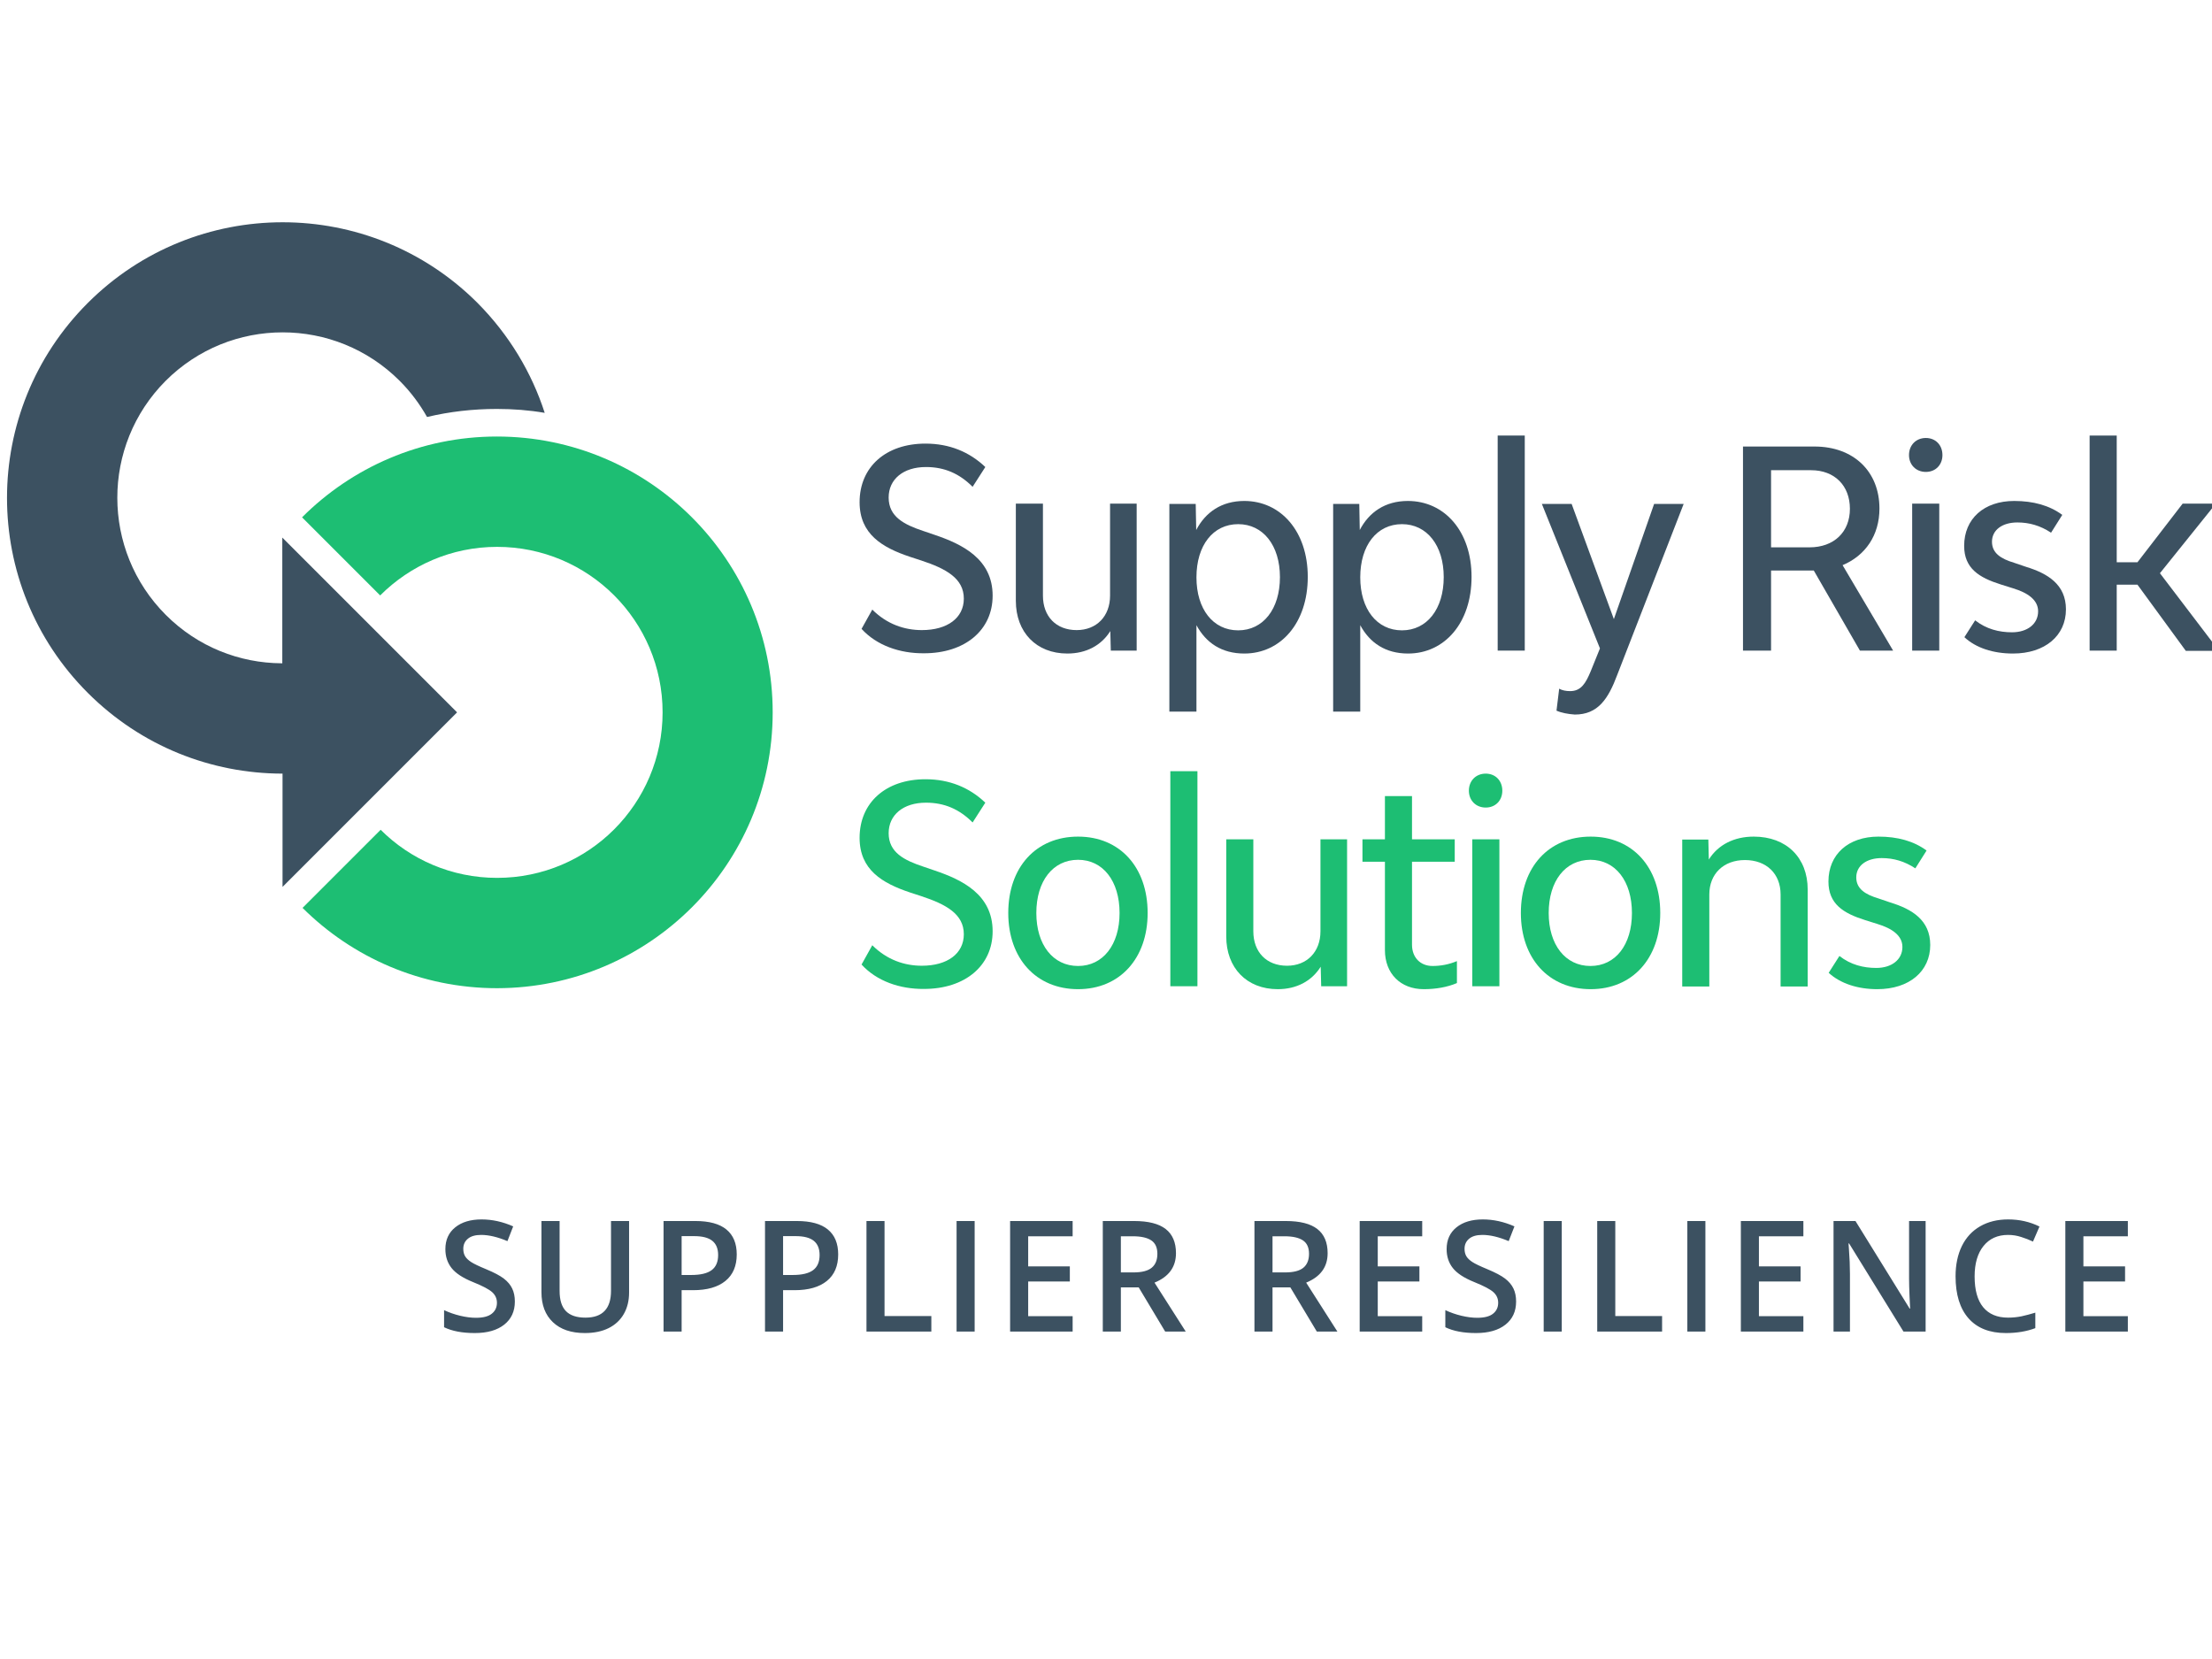
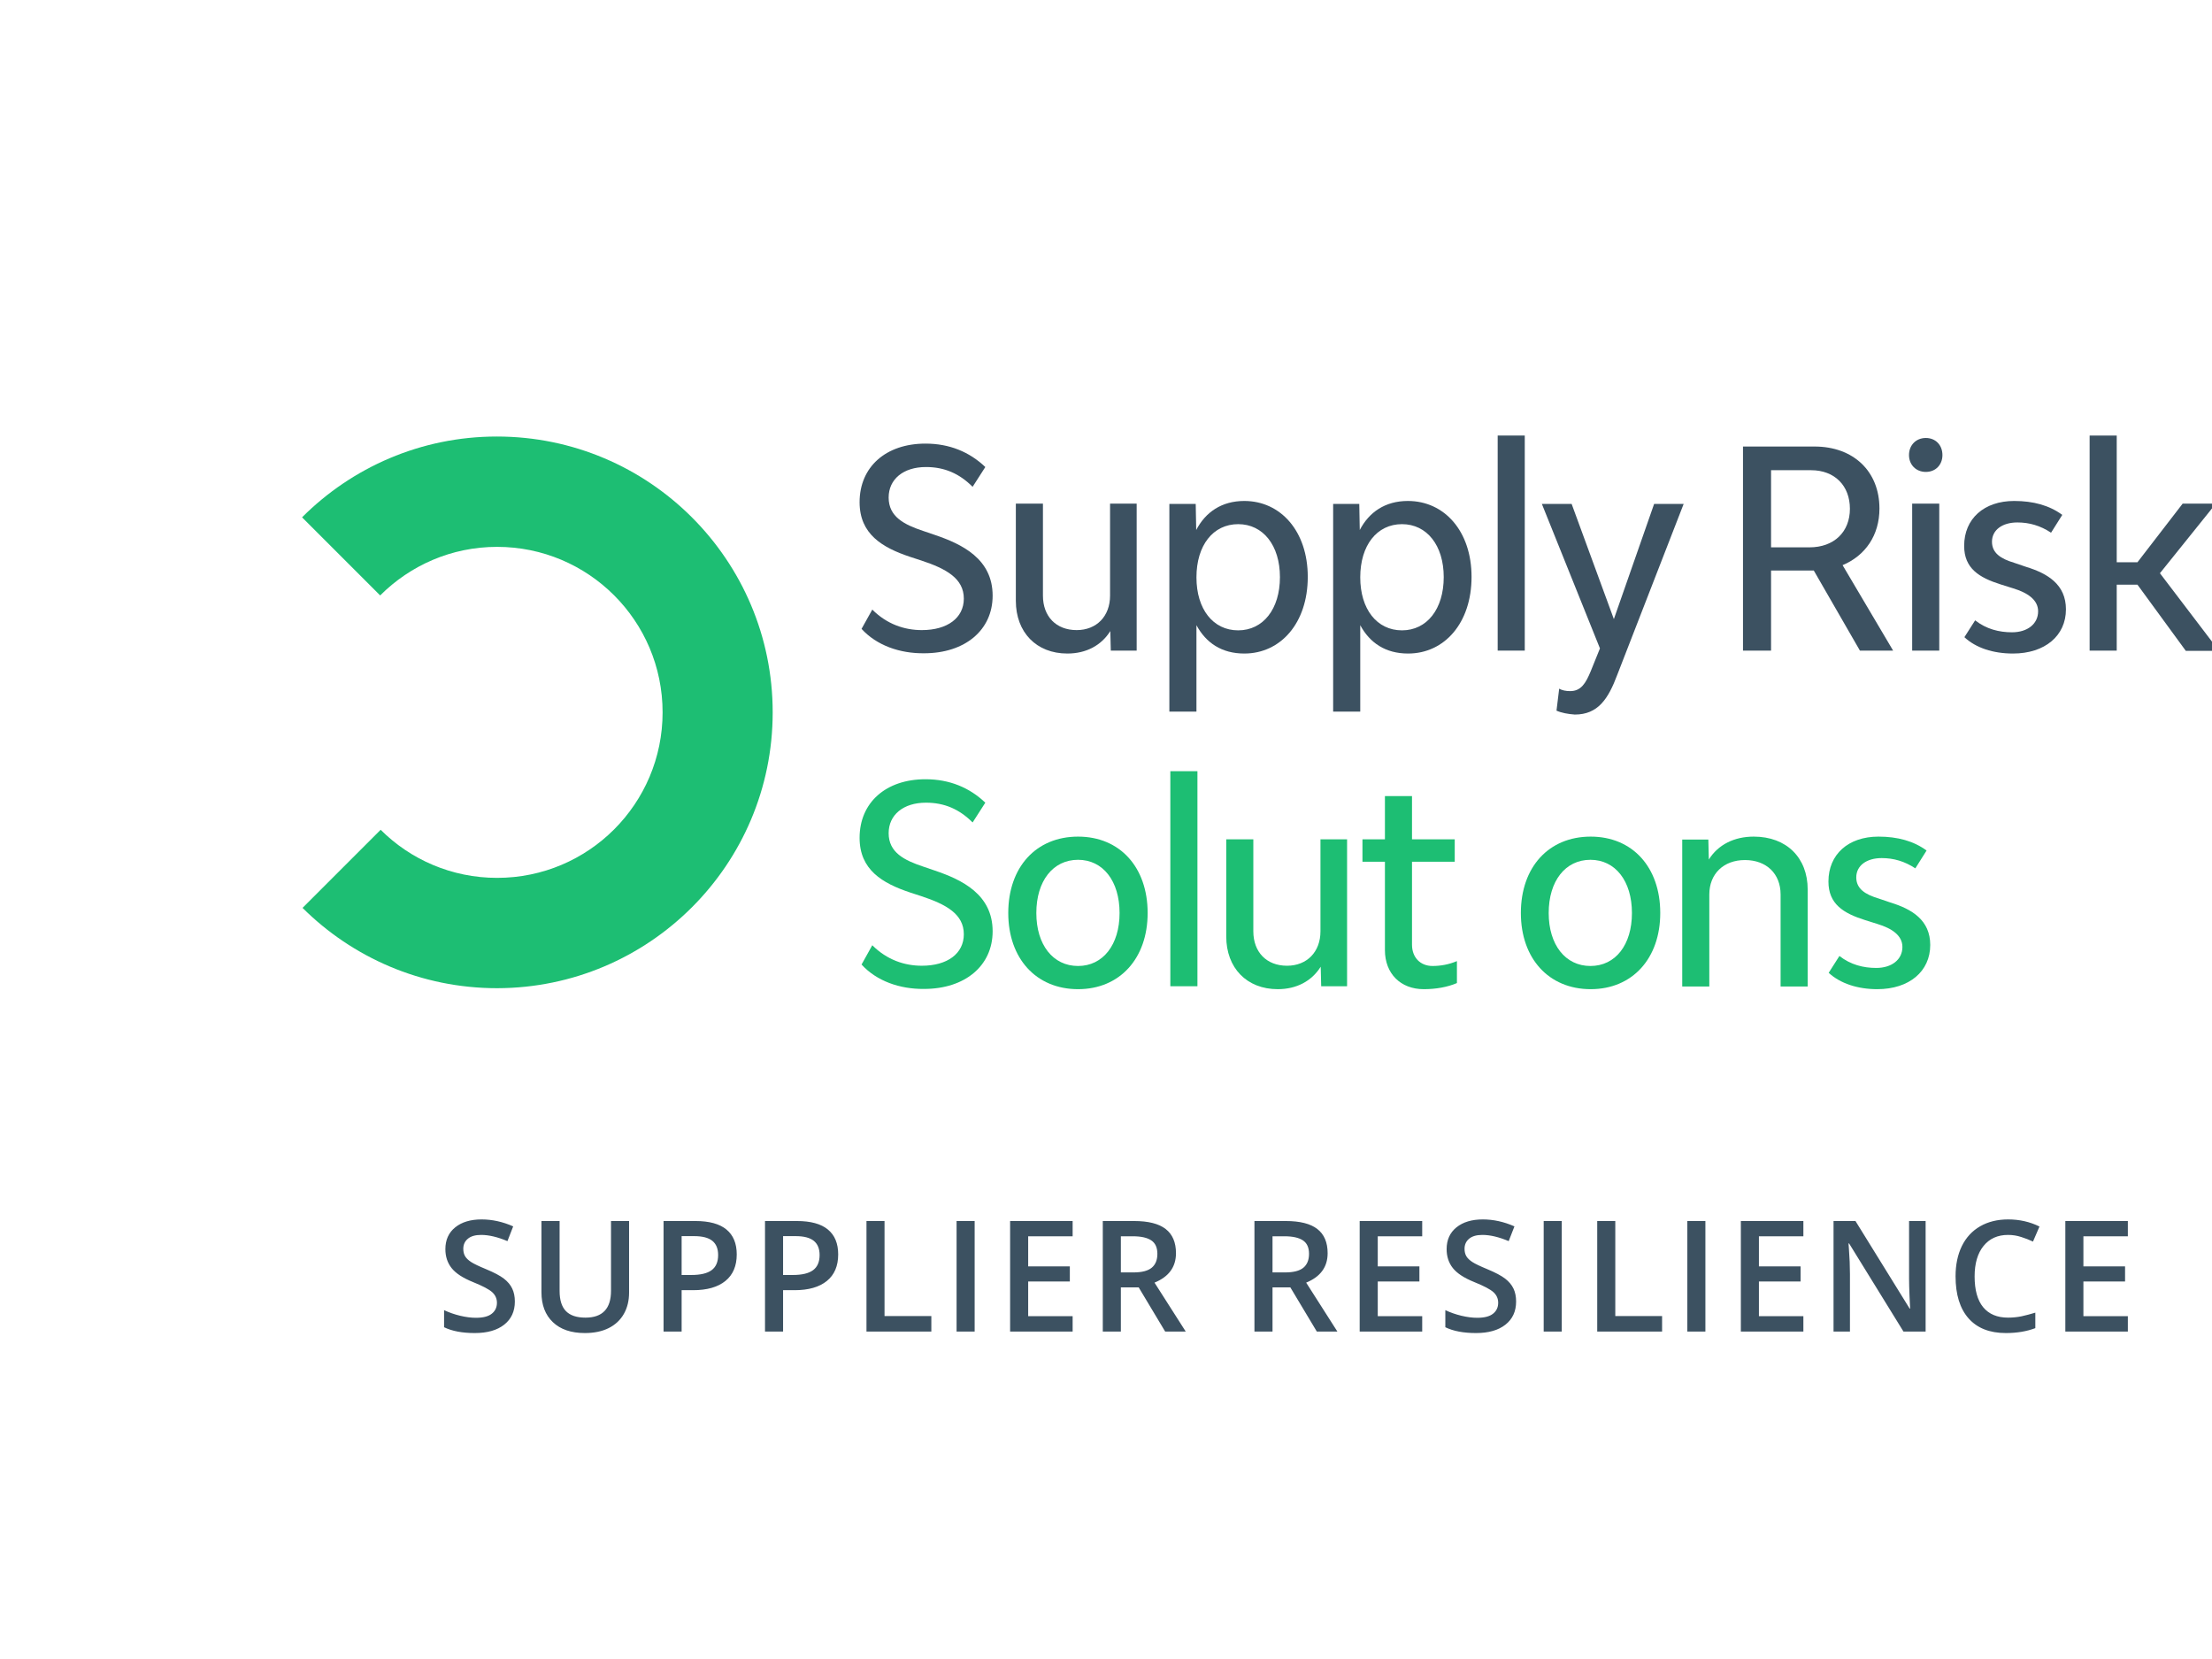
<svg xmlns="http://www.w3.org/2000/svg" width="200" height="150" viewBox="0 0 200 150" fill="none">
  <g transform="translate(0,20)">
    <g opacity="0.8">
      <path d="M77.898 36.86L78.869 35.117C80.193 36.441 81.782 36.971 83.349 36.971C85.667 36.971 87.145 35.867 87.145 34.123C87.145 32.314 85.578 31.431 83.305 30.68L82.29 30.349C79.774 29.511 77.721 28.297 77.721 25.406C77.721 22.227 80.083 20.109 83.68 20.109C85.843 20.109 87.653 20.859 89.088 22.227L87.94 24.015C86.748 22.823 85.402 22.227 83.724 22.227C81.672 22.227 80.348 23.331 80.348 24.986C80.348 26.73 81.76 27.436 83.482 28.01L84.519 28.363C86.991 29.202 89.75 30.526 89.75 33.859C89.75 36.971 87.256 39.067 83.548 39.067C81.363 39.089 79.266 38.361 77.898 36.86Z" fill="#0B263A" />
      <path d="M102.773 25.538V38.825H100.434L100.39 37.059C99.573 38.361 98.204 39.09 96.505 39.09C93.702 39.09 91.848 37.169 91.848 34.322V25.538H94.298V33.859C94.298 35.735 95.49 36.971 97.344 36.971C99.154 36.971 100.367 35.713 100.367 33.859V25.538H102.773Z" fill="#0B263A" />
      <path d="M118.243 32.159C118.243 36.331 115.793 39.09 112.504 39.09C110.452 39.09 109.039 38.118 108.178 36.529V44.342H105.729V25.56H108.112L108.156 27.922C108.995 26.311 110.452 25.295 112.504 25.295C115.793 25.295 118.243 28.032 118.243 32.159ZM115.727 32.181C115.727 29.312 114.204 27.392 111.952 27.392C109.679 27.392 108.178 29.312 108.178 32.203C108.178 35.073 109.679 36.993 111.952 36.993C114.204 36.993 115.727 35.073 115.727 32.181Z" fill="#0B263A" />
      <path d="M133.052 32.159C133.052 36.331 130.602 39.09 127.314 39.09C125.261 39.09 123.849 38.118 122.988 36.529V44.342H120.538V25.56H122.9L122.944 27.922C123.782 26.311 125.239 25.295 127.292 25.295C130.602 25.295 133.052 28.032 133.052 32.159ZM130.536 32.181C130.536 29.312 129.013 27.392 126.762 27.392C124.489 27.392 122.988 29.312 122.988 32.203C122.988 35.073 124.489 36.993 126.762 36.993C129.013 36.993 130.536 35.073 130.536 32.181Z" fill="#0B263A" />
      <path d="M135.414 19.38H137.863V38.825H135.414V19.38Z" fill="#0B263A" />
      <path d="M140.732 44.254L140.975 42.268C141.24 42.422 141.593 42.488 141.968 42.488C142.961 42.488 143.38 41.76 143.822 40.701L144.661 38.626L139.408 25.56H142.1L145.919 35.977L149.56 25.56H152.231L146.228 41.01C145.411 43.195 144.484 44.607 142.387 44.607C141.769 44.563 141.173 44.453 140.732 44.254Z" fill="#0B263A" />
      <path d="M168.166 38.825L163.995 31.585H163.796H160.132V38.825H157.594V20.373H164.061C167.592 20.373 169.932 22.625 169.932 25.979C169.932 28.407 168.652 30.239 166.599 31.1L171.168 38.825H168.166ZM160.132 29.489H163.597C165.827 29.489 167.261 28.098 167.261 26.002C167.261 23.905 165.871 22.514 163.752 22.514H160.132V29.489Z" fill="#0B263A" />
      <path d="M172.604 21.146C172.604 20.241 173.244 19.601 174.126 19.601C175.009 19.601 175.627 20.241 175.627 21.146C175.627 22.029 175.009 22.669 174.126 22.669C173.244 22.669 172.604 22.029 172.604 21.146ZM172.89 25.538H175.34V38.825H172.89V25.538Z" fill="#0B263A" />
      <path d="M177.613 37.611L178.584 36.088C179.599 36.882 180.747 37.169 181.917 37.169C183.307 37.169 184.278 36.419 184.278 35.271C184.278 34.234 183.329 33.594 182.027 33.197L180.901 32.843C178.937 32.225 177.591 31.387 177.591 29.356C177.591 26.907 179.379 25.295 182.115 25.295C183.837 25.295 185.294 25.693 186.463 26.553L185.448 28.165C184.477 27.524 183.484 27.238 182.402 27.238C181.034 27.238 180.107 27.922 180.107 28.981C180.107 30.018 180.924 30.526 182.093 30.879L183.197 31.254C185.139 31.85 186.794 32.843 186.794 35.095C186.794 37.478 184.896 39.09 182.005 39.09C180.217 39.09 178.65 38.582 177.613 37.611Z" fill="#0B263A" />
      <path d="M193.262 32.866H191.386V38.825H188.936V19.38H191.386V30.835H193.262L197.345 25.538H200.347L195.292 31.828L200.634 38.847H197.632L193.262 32.866Z" fill="#0B263A" />
    </g>
    <path d="M77.898 67.208L78.869 65.464C80.193 66.788 81.782 67.318 83.349 67.318C85.667 67.318 87.145 66.215 87.145 64.471C87.145 62.661 85.578 61.778 83.305 61.028L82.29 60.697C79.774 59.858 77.721 58.644 77.721 55.753C77.721 52.575 80.083 50.456 83.68 50.456C85.843 50.456 87.653 51.206 89.088 52.575L87.94 54.363C86.748 53.171 85.402 52.575 83.724 52.575C81.672 52.575 80.348 53.678 80.348 55.334C80.348 57.077 81.76 57.784 83.482 58.357L84.519 58.711C86.991 59.549 89.75 60.873 89.75 64.206C89.75 67.318 87.256 69.415 83.548 69.415C81.363 69.437 79.266 68.709 77.898 67.208Z" fill="#1DBE73" />
    <path d="M91.163 62.551C91.163 58.402 93.679 55.643 97.475 55.643C101.249 55.643 103.765 58.402 103.765 62.551C103.765 66.656 101.249 69.437 97.475 69.437C93.679 69.437 91.163 66.656 91.163 62.551ZM101.227 62.551C101.227 59.66 99.727 57.739 97.475 57.739C95.202 57.739 93.701 59.66 93.701 62.551C93.701 65.42 95.202 67.34 97.475 67.34C99.727 67.34 101.227 65.42 101.227 62.551Z" fill="#1DBE73" />
    <path d="M105.817 49.728H108.267V69.172H105.817V49.728Z" fill="#1DBE73" />
    <path d="M121.797 55.886V69.172H119.457L119.413 67.407C118.596 68.709 117.228 69.437 115.529 69.437C112.726 69.437 110.872 67.517 110.872 64.67V55.886H113.321V64.206C113.321 66.082 114.513 67.318 116.367 67.318C118.177 67.318 119.391 66.06 119.391 64.206V55.886H121.797Z" fill="#1DBE73" />
    <path d="M131.729 66.899V68.885C130.847 69.261 129.809 69.437 128.728 69.437C126.631 69.437 125.219 68.025 125.219 65.906V57.916H123.188V55.886H125.219V51.979H127.668V55.886H131.531V57.916H127.668V65.42C127.668 66.568 128.419 67.34 129.522 67.34C130.251 67.34 131.001 67.208 131.729 66.899Z" fill="#1DBE73" />
-     <path d="M132.81 51.493C132.81 50.589 133.45 49.948 134.332 49.948C135.215 49.948 135.833 50.589 135.833 51.493C135.833 52.376 135.215 53.016 134.332 53.016C133.45 53.016 132.81 52.376 132.81 51.493ZM133.119 55.886H135.568V69.172H133.119V55.886Z" fill="#1DBE73" />
    <path d="M137.511 62.551C137.511 58.402 140.027 55.643 143.823 55.643C147.597 55.643 150.113 58.402 150.113 62.551C150.113 66.656 147.597 69.437 143.823 69.437C140.027 69.437 137.511 66.656 137.511 62.551ZM147.553 62.551C147.553 59.66 146.052 57.739 143.801 57.739C141.528 57.739 140.027 59.66 140.027 62.551C140.027 65.42 141.528 67.34 143.801 67.34C146.074 67.34 147.553 65.42 147.553 62.551Z" fill="#1DBE73" />
    <path d="M163.444 60.432V69.194H160.994V60.874C160.994 58.998 159.714 57.762 157.772 57.762C155.83 57.762 154.549 59.02 154.549 60.874V69.194H152.1V55.908H154.461L154.505 57.717C155.344 56.371 156.801 55.643 158.566 55.643C161.524 55.643 163.444 57.541 163.444 60.432Z" fill="#1DBE73" />
    <path d="M165.342 67.958L166.313 66.435C167.329 67.23 168.476 67.517 169.646 67.517C171.037 67.517 172.008 66.766 172.008 65.619C172.008 64.581 171.059 63.941 169.757 63.544L168.631 63.191C166.667 62.573 165.32 61.734 165.32 59.704C165.32 57.254 167.108 55.643 169.845 55.643C171.566 55.643 173.023 56.04 174.193 56.901L173.177 58.512C172.206 57.872 171.213 57.585 170.132 57.585C168.763 57.585 167.836 58.269 167.836 59.329C167.836 60.366 168.653 60.874 169.823 61.227L170.926 61.602C172.869 62.198 174.524 63.191 174.524 65.442C174.524 67.826 172.626 69.437 169.734 69.437C167.969 69.437 166.402 68.929 165.342 67.958Z" fill="#1DBE73" />
    <path d="M69.863 44.409C69.863 30.637 58.695 19.469 44.923 19.469C38.037 19.469 31.813 22.272 27.311 26.774L34.373 33.837C37.088 31.122 40.818 29.445 44.945 29.445C53.2 29.445 59.909 36.132 59.909 44.409C59.909 52.663 53.222 59.373 44.945 59.373C40.84 59.373 37.11 57.717 34.417 55.025L27.355 62.087C31.857 66.568 38.081 69.349 44.945 69.349C58.695 69.327 69.863 58.181 69.863 44.409Z" fill="#1DBE73" />
-     <path d="M41.327 44.409L25.524 28.606V39.972C25.48 39.972 25.458 39.972 25.458 39.972C21.662 39.95 17.888 38.494 14.996 35.602C9.148 29.754 9.148 20.285 14.974 14.437C20.823 8.588 30.291 8.588 36.14 14.437C37.133 15.43 37.95 16.533 38.612 17.703C40.643 17.218 42.761 16.975 44.924 16.975C46.403 16.975 47.838 17.085 49.25 17.328C48.08 13.708 46.05 10.287 43.181 7.396C33.447 -2.337 17.667 -2.337 7.934 7.396C-1.8 17.129 -1.8 32.91 7.934 42.643C12.789 47.499 19.124 49.926 25.48 49.948H25.546V60.189L41.327 44.409Z" fill="#3C5161" />
  </g>
  <g transform="translate(40,110)">
    <path d="M6.551 7.679C6.551 8.568 6.229 9.265 5.587 9.771C4.944 10.277 4.058 10.529 2.928 10.529C1.797 10.529 0.872 10.354 0.152 10.003V8.458C0.608 8.672 1.091 8.841 1.602 8.964C2.116 9.087 2.595 9.149 3.037 9.149C3.684 9.149 4.16 9.026 4.466 8.779C4.776 8.533 4.931 8.203 4.931 7.788C4.931 7.415 4.789 7.098 4.507 6.838C4.224 6.578 3.641 6.271 2.757 5.915C1.845 5.546 1.203 5.125 0.829 4.651C0.455 4.177 0.269 3.607 0.269 2.942C0.269 2.108 0.565 1.451 1.157 0.973C1.75 0.494 2.545 0.255 3.543 0.255C4.5 0.255 5.452 0.465 6.4 0.884L5.881 2.217C4.992 1.843 4.199 1.656 3.502 1.656C2.973 1.656 2.572 1.773 2.299 2.005C2.025 2.233 1.889 2.536 1.889 2.914C1.889 3.174 1.943 3.397 2.053 3.584C2.162 3.766 2.342 3.94 2.593 4.104C2.843 4.268 3.295 4.484 3.946 4.753C4.68 5.058 5.218 5.343 5.56 5.608C5.901 5.872 6.152 6.17 6.311 6.503C6.471 6.836 6.551 7.228 6.551 7.679ZM16.879 0.399V6.865C16.879 7.604 16.72 8.251 16.401 8.807C16.086 9.358 15.628 9.784 15.027 10.085C14.43 10.381 13.714 10.529 12.88 10.529C11.641 10.529 10.677 10.201 9.989 9.545C9.3 8.889 8.956 7.986 8.956 6.838V0.399H10.597V6.722C10.597 7.547 10.789 8.155 11.171 8.547C11.554 8.939 12.142 9.135 12.935 9.135C14.475 9.135 15.245 8.326 15.245 6.708V0.399H16.879ZM26.613 3.42C26.613 4.464 26.271 5.263 25.588 5.819C24.904 6.375 23.931 6.653 22.669 6.653H21.63V10.393H19.996V0.399H22.874C24.123 0.399 25.057 0.654 25.677 1.164C26.301 1.675 26.613 2.427 26.613 3.42ZM21.63 5.279H22.498C23.336 5.279 23.952 5.134 24.344 4.842C24.735 4.55 24.931 4.095 24.931 3.475C24.931 2.901 24.756 2.472 24.405 2.19C24.054 1.907 23.507 1.766 22.765 1.766H21.63V5.279ZM35.786 3.42C35.786 4.464 35.445 5.263 34.761 5.819C34.077 6.375 33.104 6.653 31.842 6.653H30.803V10.393H29.169V0.399H32.047C33.296 0.399 34.23 0.654 34.85 1.164C35.474 1.675 35.786 2.427 35.786 3.42ZM30.803 5.279H31.671C32.51 5.279 33.125 5.134 33.517 4.842C33.909 4.55 34.105 4.095 34.105 3.475C34.105 2.901 33.929 2.472 33.578 2.19C33.227 1.907 32.681 1.766 31.938 1.766H30.803V5.279ZM38.343 10.393V0.399H39.976V8.991H44.208V10.393H38.343ZM46.49 10.393V0.399H48.124V10.393H46.49ZM56.983 10.393H51.33V0.399H56.983V1.779H52.964V4.5H56.73V5.867H52.964V9.005H56.983V10.393ZM61.344 5.047H62.478C63.24 5.047 63.791 4.906 64.133 4.623C64.475 4.341 64.645 3.921 64.645 3.365C64.645 2.8 64.461 2.395 64.092 2.149C63.723 1.903 63.167 1.779 62.424 1.779H61.344V5.047ZM61.344 6.401V10.393H59.71V0.399H62.533C63.823 0.399 64.778 0.64 65.397 1.123C66.017 1.606 66.327 2.335 66.327 3.311C66.327 4.555 65.68 5.441 64.386 5.97L67.209 10.393H65.35L62.957 6.401H61.344ZM75.056 5.047H76.19C76.951 5.047 77.503 4.906 77.845 4.623C78.186 4.341 78.357 3.921 78.357 3.365C78.357 2.8 78.173 2.395 77.804 2.149C77.434 1.903 76.879 1.779 76.136 1.779H75.056V5.047ZM75.056 6.401V10.393H73.422V0.399H76.245C77.535 0.399 78.49 0.64 79.109 1.123C79.729 1.606 80.039 2.335 80.039 3.311C80.039 4.555 79.392 5.441 78.098 5.97L80.921 10.393H79.061L76.669 6.401H75.056ZM88.59 10.393H82.937V0.399H88.59V1.779H84.571V4.5H88.337V5.867H84.571V9.005H88.59V10.393ZM97.08 7.679C97.08 8.568 96.759 9.265 96.116 9.771C95.473 10.277 94.587 10.529 93.457 10.529C92.327 10.529 91.401 10.354 90.681 10.003V8.458C91.137 8.672 91.62 8.841 92.131 8.964C92.646 9.087 93.124 9.149 93.566 9.149C94.213 9.149 94.69 9.026 94.995 8.779C95.305 8.533 95.46 8.203 95.46 7.788C95.46 7.415 95.319 7.098 95.036 6.838C94.753 6.578 94.17 6.271 93.286 5.915C92.374 5.546 91.732 5.125 91.358 4.651C90.984 4.177 90.798 3.607 90.798 2.942C90.798 2.108 91.094 1.451 91.686 0.973C92.279 0.494 93.074 0.255 94.072 0.255C95.029 0.255 95.982 0.465 96.93 0.884L96.41 2.217C95.521 1.843 94.728 1.656 94.031 1.656C93.502 1.656 93.101 1.773 92.828 2.005C92.555 2.233 92.418 2.536 92.418 2.914C92.418 3.174 92.472 3.397 92.582 3.584C92.691 3.766 92.871 3.94 93.122 4.104C93.373 4.268 93.824 4.484 94.475 4.753C95.209 5.058 95.747 5.343 96.089 5.608C96.43 5.872 96.681 6.17 96.841 6.503C97 6.836 97.08 7.228 97.08 7.679ZM99.574 10.393V0.399H101.208V10.393H99.574ZM104.414 10.393V0.399H106.048V8.991H110.279V10.393H104.414ZM112.562 10.393V0.399H114.195V10.393H112.562ZM123.054 10.393H117.401V0.399H123.054V1.779H119.035V4.5H122.801V5.867H119.035V9.005H123.054V10.393ZM134.107 10.393H132.104L127.189 2.429H127.135L127.169 2.873C127.233 3.721 127.265 4.496 127.265 5.197V10.393H125.781V0.399H127.764L132.665 8.321H132.706C132.697 8.217 132.679 7.836 132.651 7.18C132.624 6.519 132.61 6.004 132.61 5.635V0.399H134.107V10.393ZM141.558 1.656C140.619 1.656 139.881 1.989 139.343 2.654C138.805 3.32 138.537 4.238 138.537 5.409C138.537 6.635 138.794 7.563 139.309 8.192C139.829 8.82 140.578 9.135 141.558 9.135C141.982 9.135 142.392 9.094 142.789 9.012C143.185 8.925 143.597 8.816 144.026 8.684V10.085C143.242 10.381 142.353 10.529 141.36 10.529C139.897 10.529 138.774 10.087 137.99 9.203C137.206 8.315 136.814 7.045 136.814 5.396C136.814 4.357 137.003 3.447 137.381 2.668C137.764 1.889 138.316 1.292 139.036 0.877C139.756 0.462 140.601 0.255 141.572 0.255C142.593 0.255 143.536 0.469 144.402 0.898L143.814 2.258C143.477 2.098 143.119 1.959 142.741 1.841C142.367 1.718 141.973 1.656 141.558 1.656ZM152.392 10.393H146.739V0.399H152.392V1.779H148.373V4.5H152.14V5.867H148.373V9.005H152.392V10.393Z" fill="#3C5161" />
  </g>
</svg>